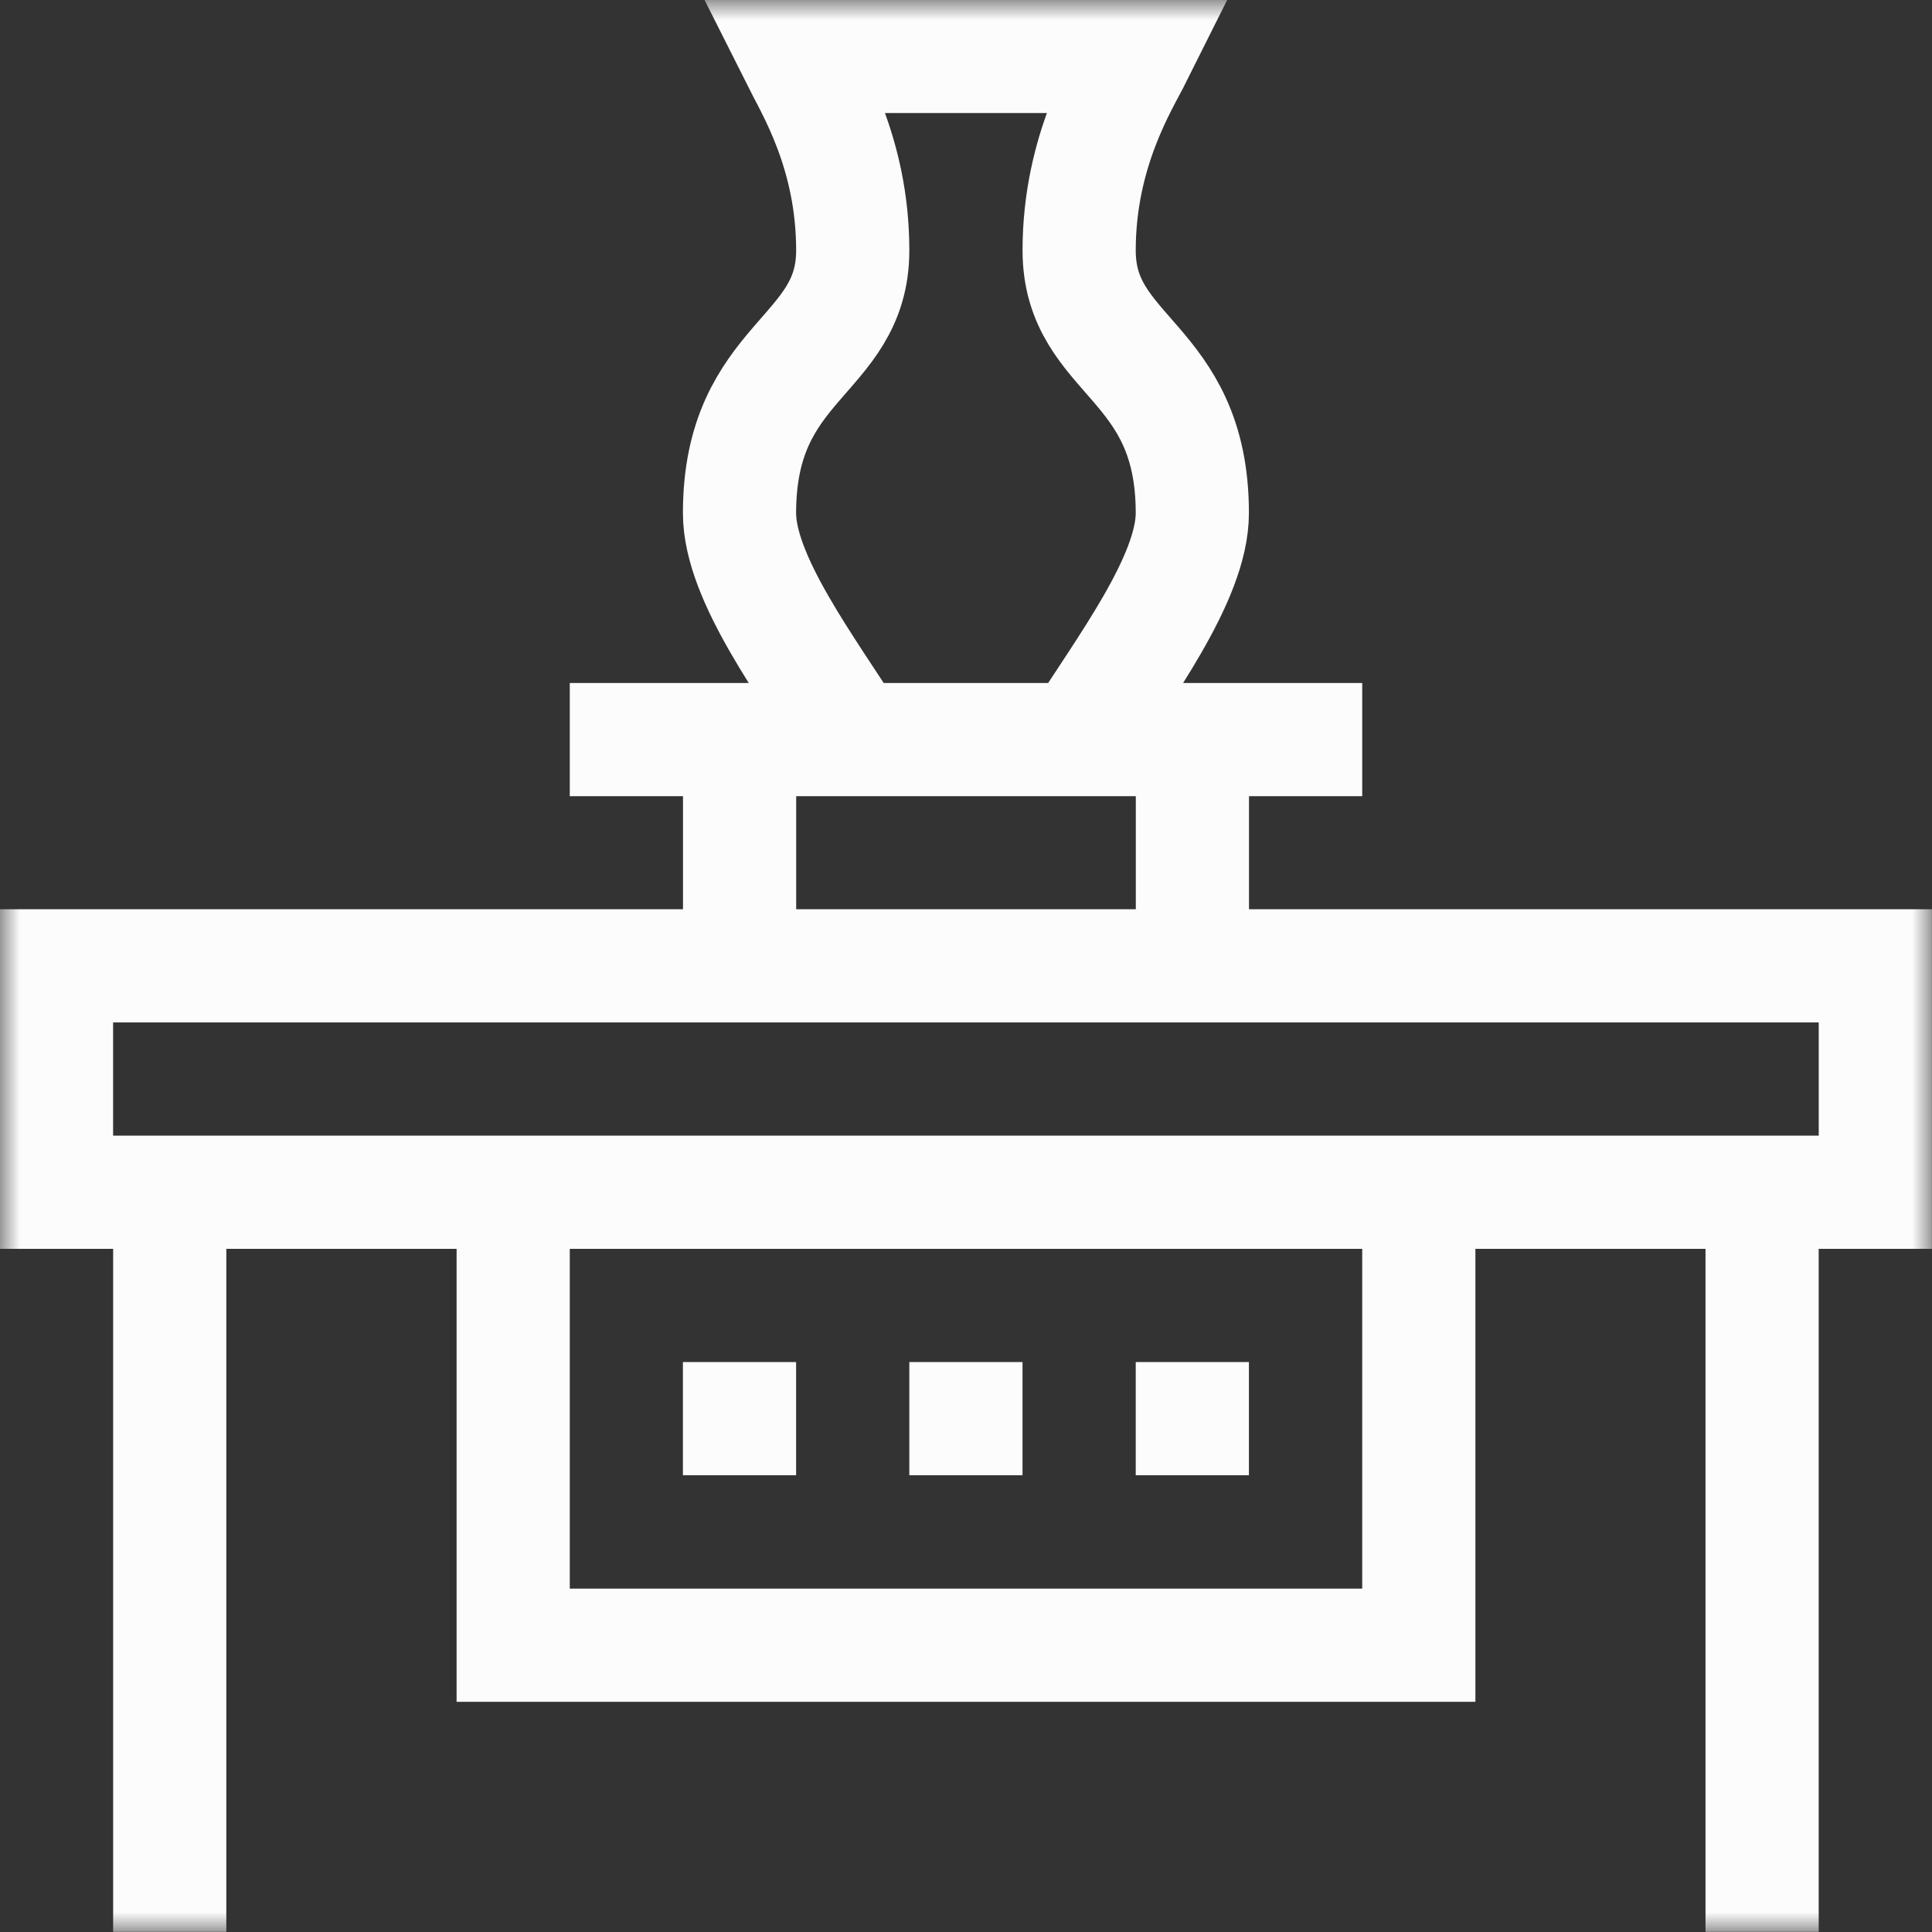
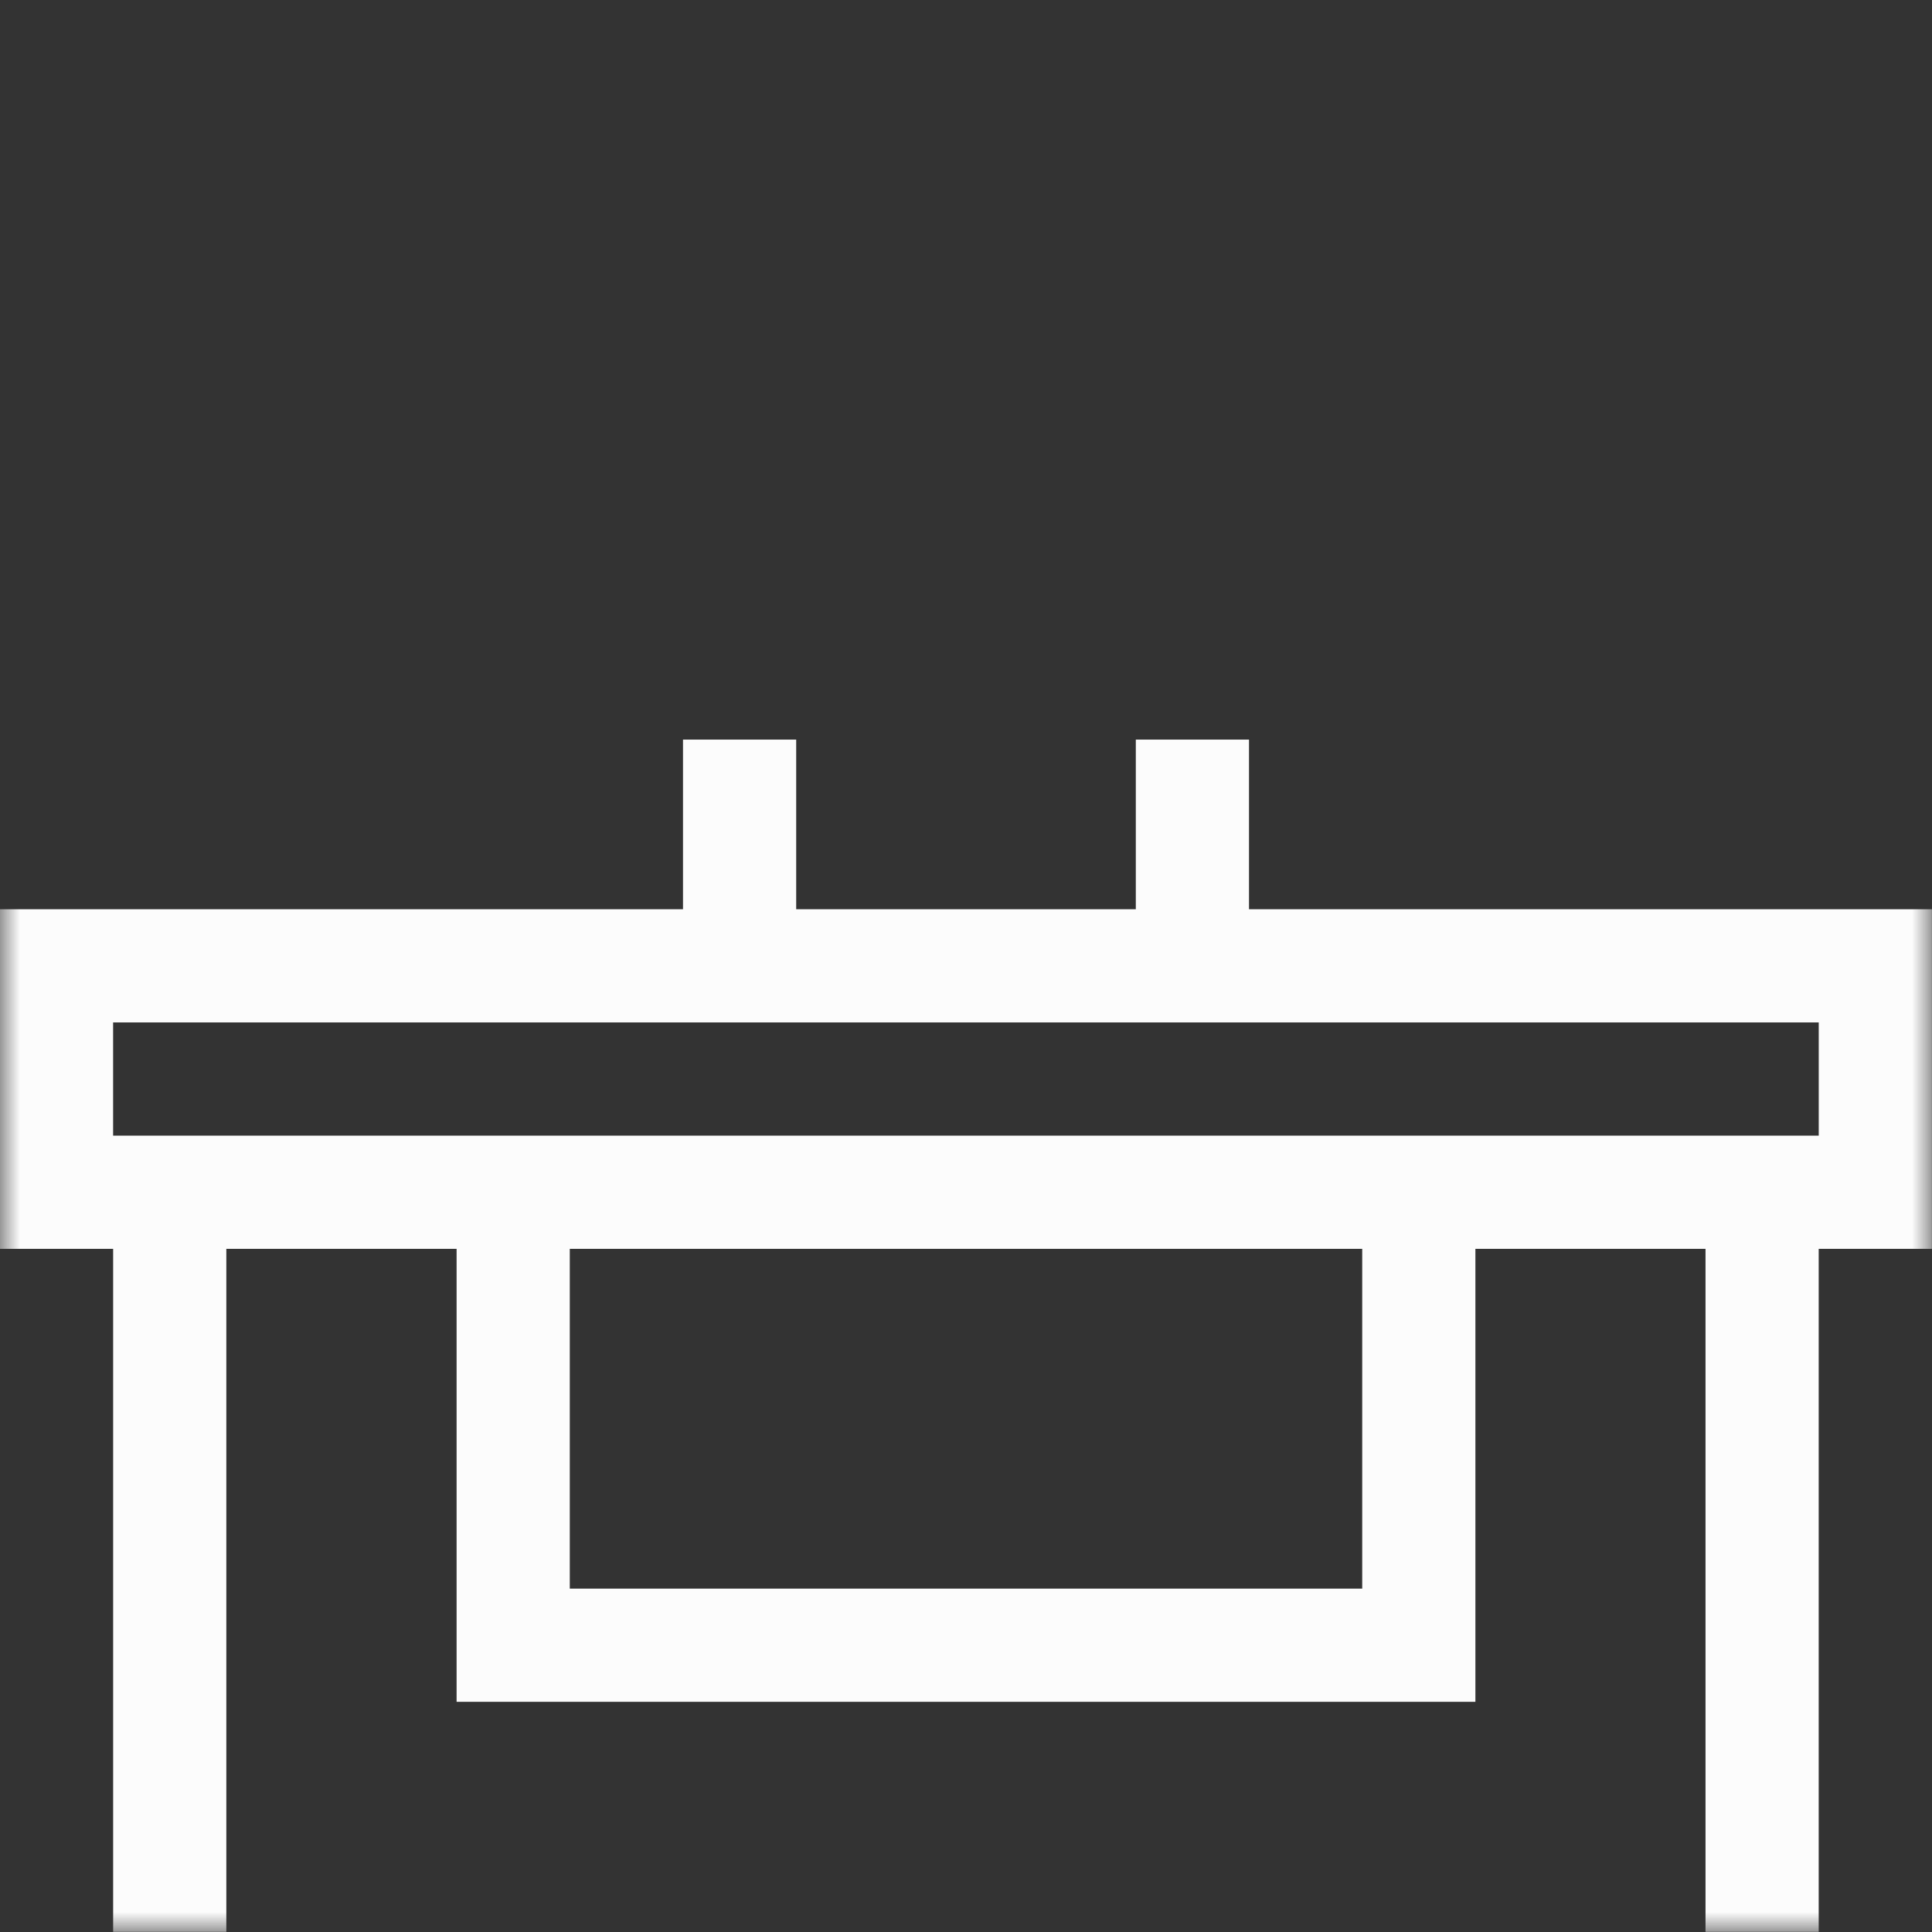
<svg xmlns="http://www.w3.org/2000/svg" width="48" height="48" viewBox="0 0 48 48" fill="none">
  <rect x="0" y="0" width="48" height="48" fill="#333333" stroke="none" />
  <g clip-path="url(#clip0_4156_6047)">
    <mask id="mask0_4156_6047" style="mask-type:luminance" maskUnits="userSpaceOnUse" x="-1" y="-1" width="49" height="49">
      <path d="M-0.002 -0.004H47.998V47.996H-0.002V-0.004Z" fill="white" />
    </mask>
    <g mask="url(#mask0_4156_6047)">
      <path d="M46.592 29.621H1.404V23.996H46.592V29.621Z" stroke="#FCFCFC" stroke-width="2.812" stroke-miterlimit="10" />
      <path d="M4.217 29.621V47.996" stroke="#FCFCFC" stroke-width="2.812" stroke-miterlimit="10" />
      <path d="M43.779 29.621V47.996" stroke="#FCFCFC" stroke-width="2.812" stroke-miterlimit="10" />
    </g>
    <path d="M29.625 18.375V24" stroke="#FCFCFC" stroke-width="2.812" stroke-miterlimit="10" />
    <path d="M18.375 24V18.375" stroke="#FCFCFC" stroke-width="2.812" stroke-miterlimit="10" />
    <path d="M35.25 29.625V40.875H12.75V29.625" stroke="#FCFCFC" stroke-width="2.812" stroke-miterlimit="10" />
-     <path d="M14.156 18.375H33.844" stroke="#FCFCFC" stroke-width="2.812" stroke-miterlimit="10" />
    <mask id="mask1_4156_6047" style="mask-type:luminance" maskUnits="userSpaceOnUse" x="-1" y="-1" width="49" height="49">
-       <path d="M-0.002 -0.004H47.998V47.996H-0.002V-0.004Z" fill="white" />
-     </mask>
+       </mask>
    <g mask="url(#mask1_4156_6047)">
      <path d="M26.811 18.371C27.92 16.607 29.623 14.377 29.623 12.746C29.623 8.91 26.811 8.897 26.811 6.221C26.811 3.747 27.883 2.071 28.217 1.402H19.779C20.16 2.163 21.186 3.782 21.186 6.221C21.186 8.889 18.373 8.914 18.373 12.746C18.373 14.377 20.076 16.607 21.186 18.371" stroke="#FCFCFC" stroke-width="2.812" stroke-miterlimit="10" />
-       <path d="M16.967 35.246H19.779" stroke="#FCFCFC" stroke-width="2.812" stroke-miterlimit="10" />
      <path d="M22.592 35.246H25.404" stroke="#FCFCFC" stroke-width="2.812" stroke-miterlimit="10" />
-       <path d="M28.217 35.246H31.029" stroke="#FCFCFC" stroke-width="2.812" stroke-miterlimit="10" />
    </g>
  </g>
  <defs>
    <clipPath id="clip0_4156_6047">
      <rect width="48" height="48" fill="white" />
    </clipPath>
  </defs>
</svg>